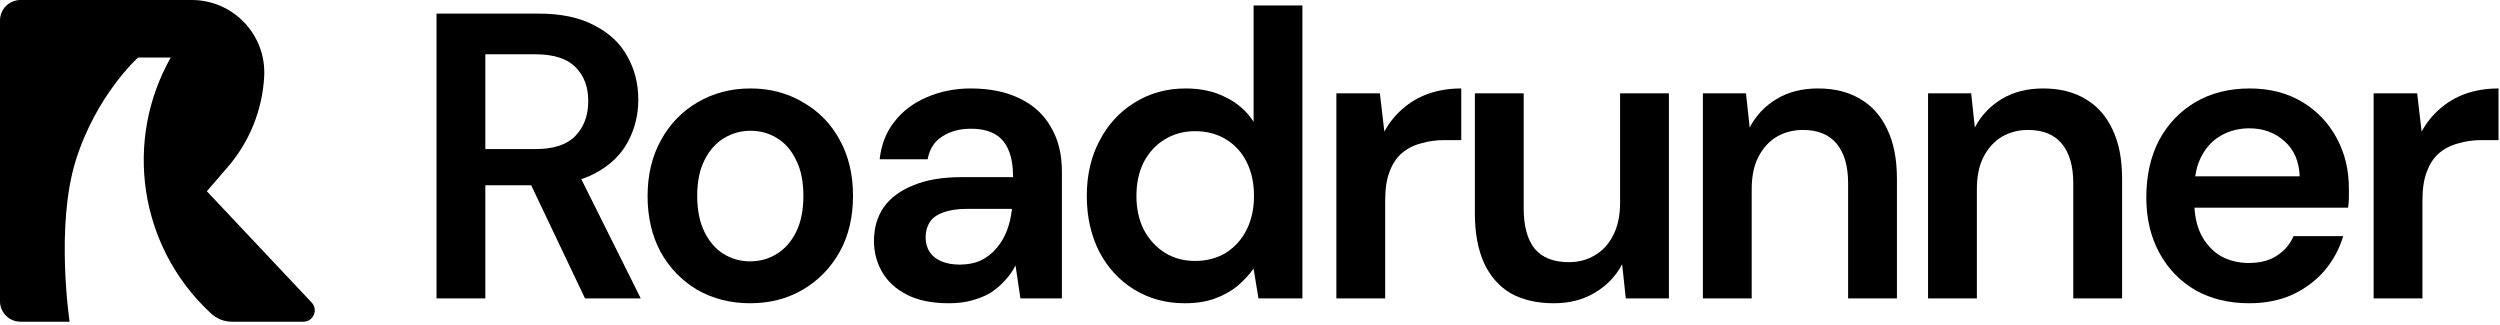
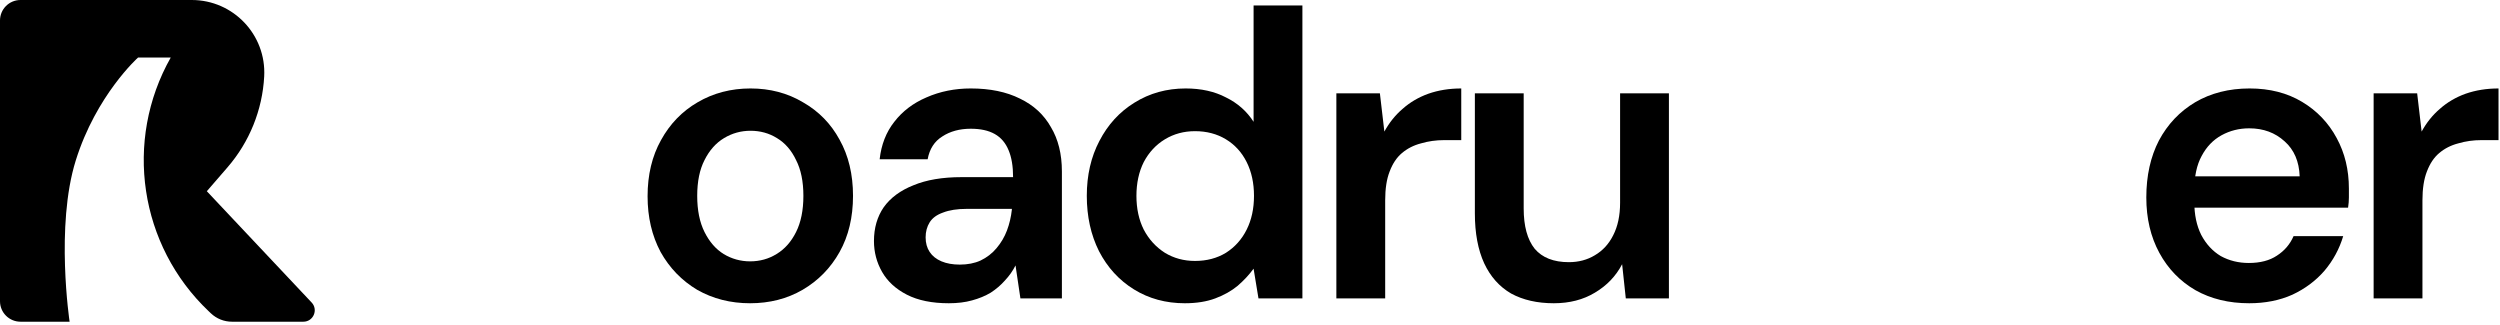
<svg xmlns="http://www.w3.org/2000/svg" width="616" height="80" viewBox="0 0 616 80" fill="none">
  <path d="M584.862 73.518V22.999H595.588L596.69 32.421C597.893 30.216 599.396 28.345 601.201 26.808C603.005 25.204 605.11 23.968 607.516 23.099C609.988 22.231 612.694 21.796 615.635 21.796V34.526H611.425C609.42 34.526 607.516 34.794 605.711 35.328C603.907 35.796 602.337 36.598 601 37.734C599.731 38.803 598.728 40.307 597.993 42.245C597.258 44.115 596.891 46.488 596.891 49.361V73.518H584.862Z" fill="black" />
  <path d="M554.21 74.721C549.198 74.721 544.788 73.652 540.979 71.513C537.17 69.308 534.196 66.234 532.058 62.292C529.92 58.349 528.851 53.805 528.851 48.66C528.851 43.314 529.886 38.636 531.958 34.627C534.096 30.617 537.07 27.476 540.879 25.204C544.755 22.932 549.232 21.796 554.31 21.796C559.255 21.796 563.566 22.899 567.241 25.104C570.916 27.309 573.756 30.283 575.761 34.025C577.766 37.7 578.768 41.843 578.768 46.454C578.768 47.123 578.768 47.858 578.768 48.66C578.768 49.461 578.701 50.297 578.567 51.165H537.471V43.447H566.639C566.506 39.772 565.27 36.899 562.931 34.827C560.592 32.689 557.685 31.619 554.21 31.619C551.738 31.619 549.466 32.188 547.394 33.324C545.323 34.459 543.685 36.163 542.483 38.435C541.28 40.641 540.678 43.447 540.678 46.855V49.762C540.678 52.903 541.246 55.609 542.382 57.881C543.585 60.153 545.189 61.891 547.194 63.093C549.265 64.23 551.571 64.797 554.11 64.797C556.917 64.797 559.222 64.196 561.026 62.993C562.897 61.79 564.267 60.187 565.136 58.182H577.365C576.429 61.323 574.892 64.163 572.754 66.702C570.615 69.174 567.976 71.146 564.835 72.616C561.694 74.019 558.153 74.721 554.21 74.721Z" fill="black" />
-   <path d="M475.072 73.518V22.999H485.697L486.599 31.419C488.136 28.479 490.342 26.14 493.215 24.402C496.088 22.665 499.496 21.796 503.439 21.796C507.515 21.796 510.99 22.665 513.863 24.402C516.737 26.073 518.942 28.546 520.479 31.82C522.083 35.094 522.885 39.171 522.885 44.049V73.518H510.856V45.151C510.856 40.941 509.921 37.7 508.05 35.428C506.179 33.156 503.406 32.02 499.73 32.02C497.325 32.02 495.153 32.588 493.215 33.724C491.344 34.86 489.84 36.531 488.704 38.736C487.635 40.875 487.101 43.481 487.101 46.555V73.518H475.072Z" fill="black" />
-   <path d="M419.591 73.518V22.999H430.216L431.118 31.419C432.655 28.479 434.86 26.14 437.733 24.402C440.607 22.665 444.015 21.796 447.958 21.796C452.034 21.796 455.509 22.665 458.382 24.402C461.255 26.073 463.461 28.546 464.998 31.82C466.601 35.094 467.403 39.171 467.403 44.049V73.518H455.375V45.151C455.375 40.941 454.439 37.7 452.568 35.428C450.697 33.156 447.924 32.02 444.249 32.02C441.843 32.02 439.671 32.588 437.733 33.724C435.862 34.86 434.359 36.531 433.223 38.736C432.154 40.875 431.619 43.481 431.619 46.555V73.518H419.591Z" fill="black" />
  <path d="M382.853 74.721C378.777 74.721 375.268 73.919 372.328 72.316C369.455 70.645 367.25 68.172 365.713 64.898C364.176 61.557 363.407 57.447 363.407 52.569V23H375.436V51.366C375.436 55.71 376.338 59.017 378.142 61.289C380.013 63.495 382.82 64.597 386.562 64.597C388.967 64.597 391.106 64.029 392.977 62.893C394.915 61.757 396.418 60.12 397.487 57.982C398.623 55.777 399.191 53.104 399.191 49.963V23H411.22V73.518H400.595L399.693 65.099C398.156 68.039 395.917 70.378 392.977 72.115C390.103 73.852 386.729 74.721 382.853 74.721Z" fill="black" />
  <path d="M329.28 73.518V22.999H340.005L341.108 32.421C342.311 30.216 343.814 28.345 345.619 26.808C347.423 25.204 349.528 23.968 351.934 23.099C354.406 22.231 357.112 21.796 360.053 21.796V34.526H355.843C353.838 34.526 351.934 34.794 350.129 35.328C348.325 35.796 346.755 36.598 345.418 37.734C344.149 38.803 343.146 40.307 342.411 42.245C341.676 44.115 341.309 46.488 341.309 49.361V73.518H329.28Z" fill="black" />
  <path d="M291.944 74.721C287.266 74.721 283.09 73.585 279.414 71.313C275.739 69.041 272.866 65.9 270.794 61.891C268.789 57.881 267.787 53.337 267.787 48.258C267.787 43.18 268.823 38.669 270.894 34.727C272.966 30.717 275.839 27.576 279.515 25.305C283.257 22.966 287.467 21.796 292.144 21.796C295.953 21.796 299.261 22.531 302.068 24.001C304.941 25.405 307.213 27.409 308.884 30.016V1.348H320.912V73.518H310.087L308.884 66.201C307.815 67.671 306.511 69.074 304.975 70.41C303.438 71.68 301.6 72.716 299.462 73.518C297.323 74.32 294.817 74.721 291.944 74.721ZM294.45 64.296C297.323 64.296 299.863 63.628 302.068 62.291C304.273 60.888 305.977 58.984 307.18 56.578C308.383 54.172 308.984 51.399 308.984 48.258C308.984 45.118 308.383 42.344 307.18 39.939C305.977 37.533 304.273 35.662 302.068 34.326C299.863 32.989 297.323 32.321 294.45 32.321C291.71 32.321 289.238 32.989 287.032 34.326C284.827 35.662 283.09 37.533 281.82 39.939C280.617 42.344 280.016 45.118 280.016 48.258C280.016 51.399 280.617 54.172 281.82 56.578C283.09 58.984 284.827 60.888 287.032 62.291C289.238 63.628 291.71 64.296 294.45 64.296Z" fill="black" />
  <path d="M233.786 74.721C229.643 74.721 226.202 74.019 223.462 72.616C220.722 71.213 218.684 69.341 217.347 67.003C216.011 64.664 215.343 62.124 215.343 59.385C215.343 56.177 216.145 53.404 217.748 51.065C219.419 48.726 221.858 46.922 225.066 45.653C228.273 44.316 232.216 43.648 236.893 43.648H249.623C249.623 40.975 249.256 38.77 248.521 37.032C247.786 35.228 246.65 33.892 245.113 33.023C243.576 32.154 241.605 31.72 239.199 31.72C236.459 31.72 234.12 32.355 232.182 33.624C230.244 34.827 229.042 36.698 228.574 39.237H216.746C217.147 35.629 218.35 32.555 220.355 30.016C222.359 27.41 224.999 25.405 228.273 24.002C231.614 22.531 235.256 21.796 239.199 21.796C243.943 21.796 247.986 22.632 251.327 24.302C254.669 25.906 257.208 28.245 258.945 31.319C260.75 34.326 261.652 37.968 261.652 42.245V73.518H251.428L250.225 65.399C249.557 66.735 248.688 67.972 247.619 69.108C246.616 70.244 245.447 71.246 244.11 72.115C242.774 72.917 241.237 73.551 239.5 74.019C237.829 74.487 235.924 74.721 233.786 74.721ZM236.493 65.198C238.43 65.198 240.134 64.864 241.605 64.196C243.141 63.461 244.445 62.459 245.514 61.189C246.65 59.852 247.518 58.382 248.12 56.779C248.721 55.175 249.122 53.471 249.323 51.667V51.466H238.197C235.858 51.466 233.92 51.767 232.383 52.368C230.846 52.903 229.743 53.705 229.075 54.774C228.407 55.843 228.073 57.079 228.073 58.483C228.073 59.886 228.407 61.089 229.075 62.091C229.743 63.093 230.712 63.862 231.982 64.397C233.252 64.931 234.755 65.198 236.493 65.198Z" fill="black" />
  <path d="M184.824 74.721C180.013 74.721 175.669 73.618 171.793 71.413C167.984 69.141 164.977 66.034 162.772 62.091C160.634 58.082 159.564 53.504 159.564 48.359C159.564 43.08 160.667 38.469 162.872 34.526C165.077 30.517 168.084 27.41 171.893 25.204C175.769 22.932 180.113 21.796 184.924 21.796C189.735 21.796 194.046 22.932 197.854 25.204C201.73 27.41 204.737 30.483 206.876 34.426C209.081 38.369 210.183 42.98 210.183 48.259C210.183 53.538 209.081 58.148 206.876 62.091C204.671 66.034 201.63 69.141 197.754 71.413C193.945 73.618 189.635 74.721 184.824 74.721ZM184.824 64.397C187.23 64.397 189.401 63.795 191.339 62.592C193.344 61.389 194.948 59.585 196.15 57.18C197.353 54.774 197.955 51.8 197.955 48.259C197.955 44.717 197.353 41.777 196.15 39.438C195.014 37.032 193.444 35.228 191.439 34.025C189.502 32.822 187.33 32.221 184.924 32.221C182.585 32.221 180.413 32.822 178.409 34.025C176.404 35.228 174.8 37.032 173.597 39.438C172.395 41.777 171.793 44.717 171.793 48.259C171.793 51.8 172.395 54.774 173.597 57.18C174.8 59.585 176.371 61.389 178.309 62.592C180.313 63.795 182.485 64.397 184.824 64.397Z" fill="black" />
-   <path d="M107.558 73.518V3.353H132.717C138.263 3.353 142.841 4.322 146.449 6.26C150.124 8.131 152.831 10.67 154.568 13.878C156.372 17.018 157.275 20.594 157.275 24.603C157.275 28.345 156.406 31.82 154.668 35.028C152.931 38.235 150.225 40.808 146.549 42.746C142.874 44.684 138.163 45.653 132.416 45.653H119.586V73.518H107.558ZM144.144 73.518L129.409 42.545H142.44L157.876 73.518H144.144ZM119.586 36.731H131.915C136.392 36.731 139.666 35.662 141.738 33.524C143.876 31.319 144.946 28.445 144.946 24.904C144.946 21.429 143.91 18.656 141.838 16.584C139.767 14.446 136.459 13.377 131.915 13.377H119.586V36.731Z" fill="black" />
  <path d="M18.665 39.546C13.618 55.695 17.151 79.269 17.151 79.269H5.047C2.259 79.269 0 77.009 0 74.222V5.047C0 2.259 2.259 0 5.047 0H47.248C57.495 0 65.644 8.596 65.099 18.828C64.658 27.085 61.482 34.961 56.071 41.214L50.963 47.116L76.788 74.539C78.475 76.329 77.205 79.269 74.746 79.269H57.144C55.218 79.269 53.365 78.53 51.968 77.206L51.444 76.709C34.33 60.49 30.464 34.698 42.072 14.174H34.023C34.023 14.174 23.711 23.397 18.665 39.546Z" fill="black" />
</svg>